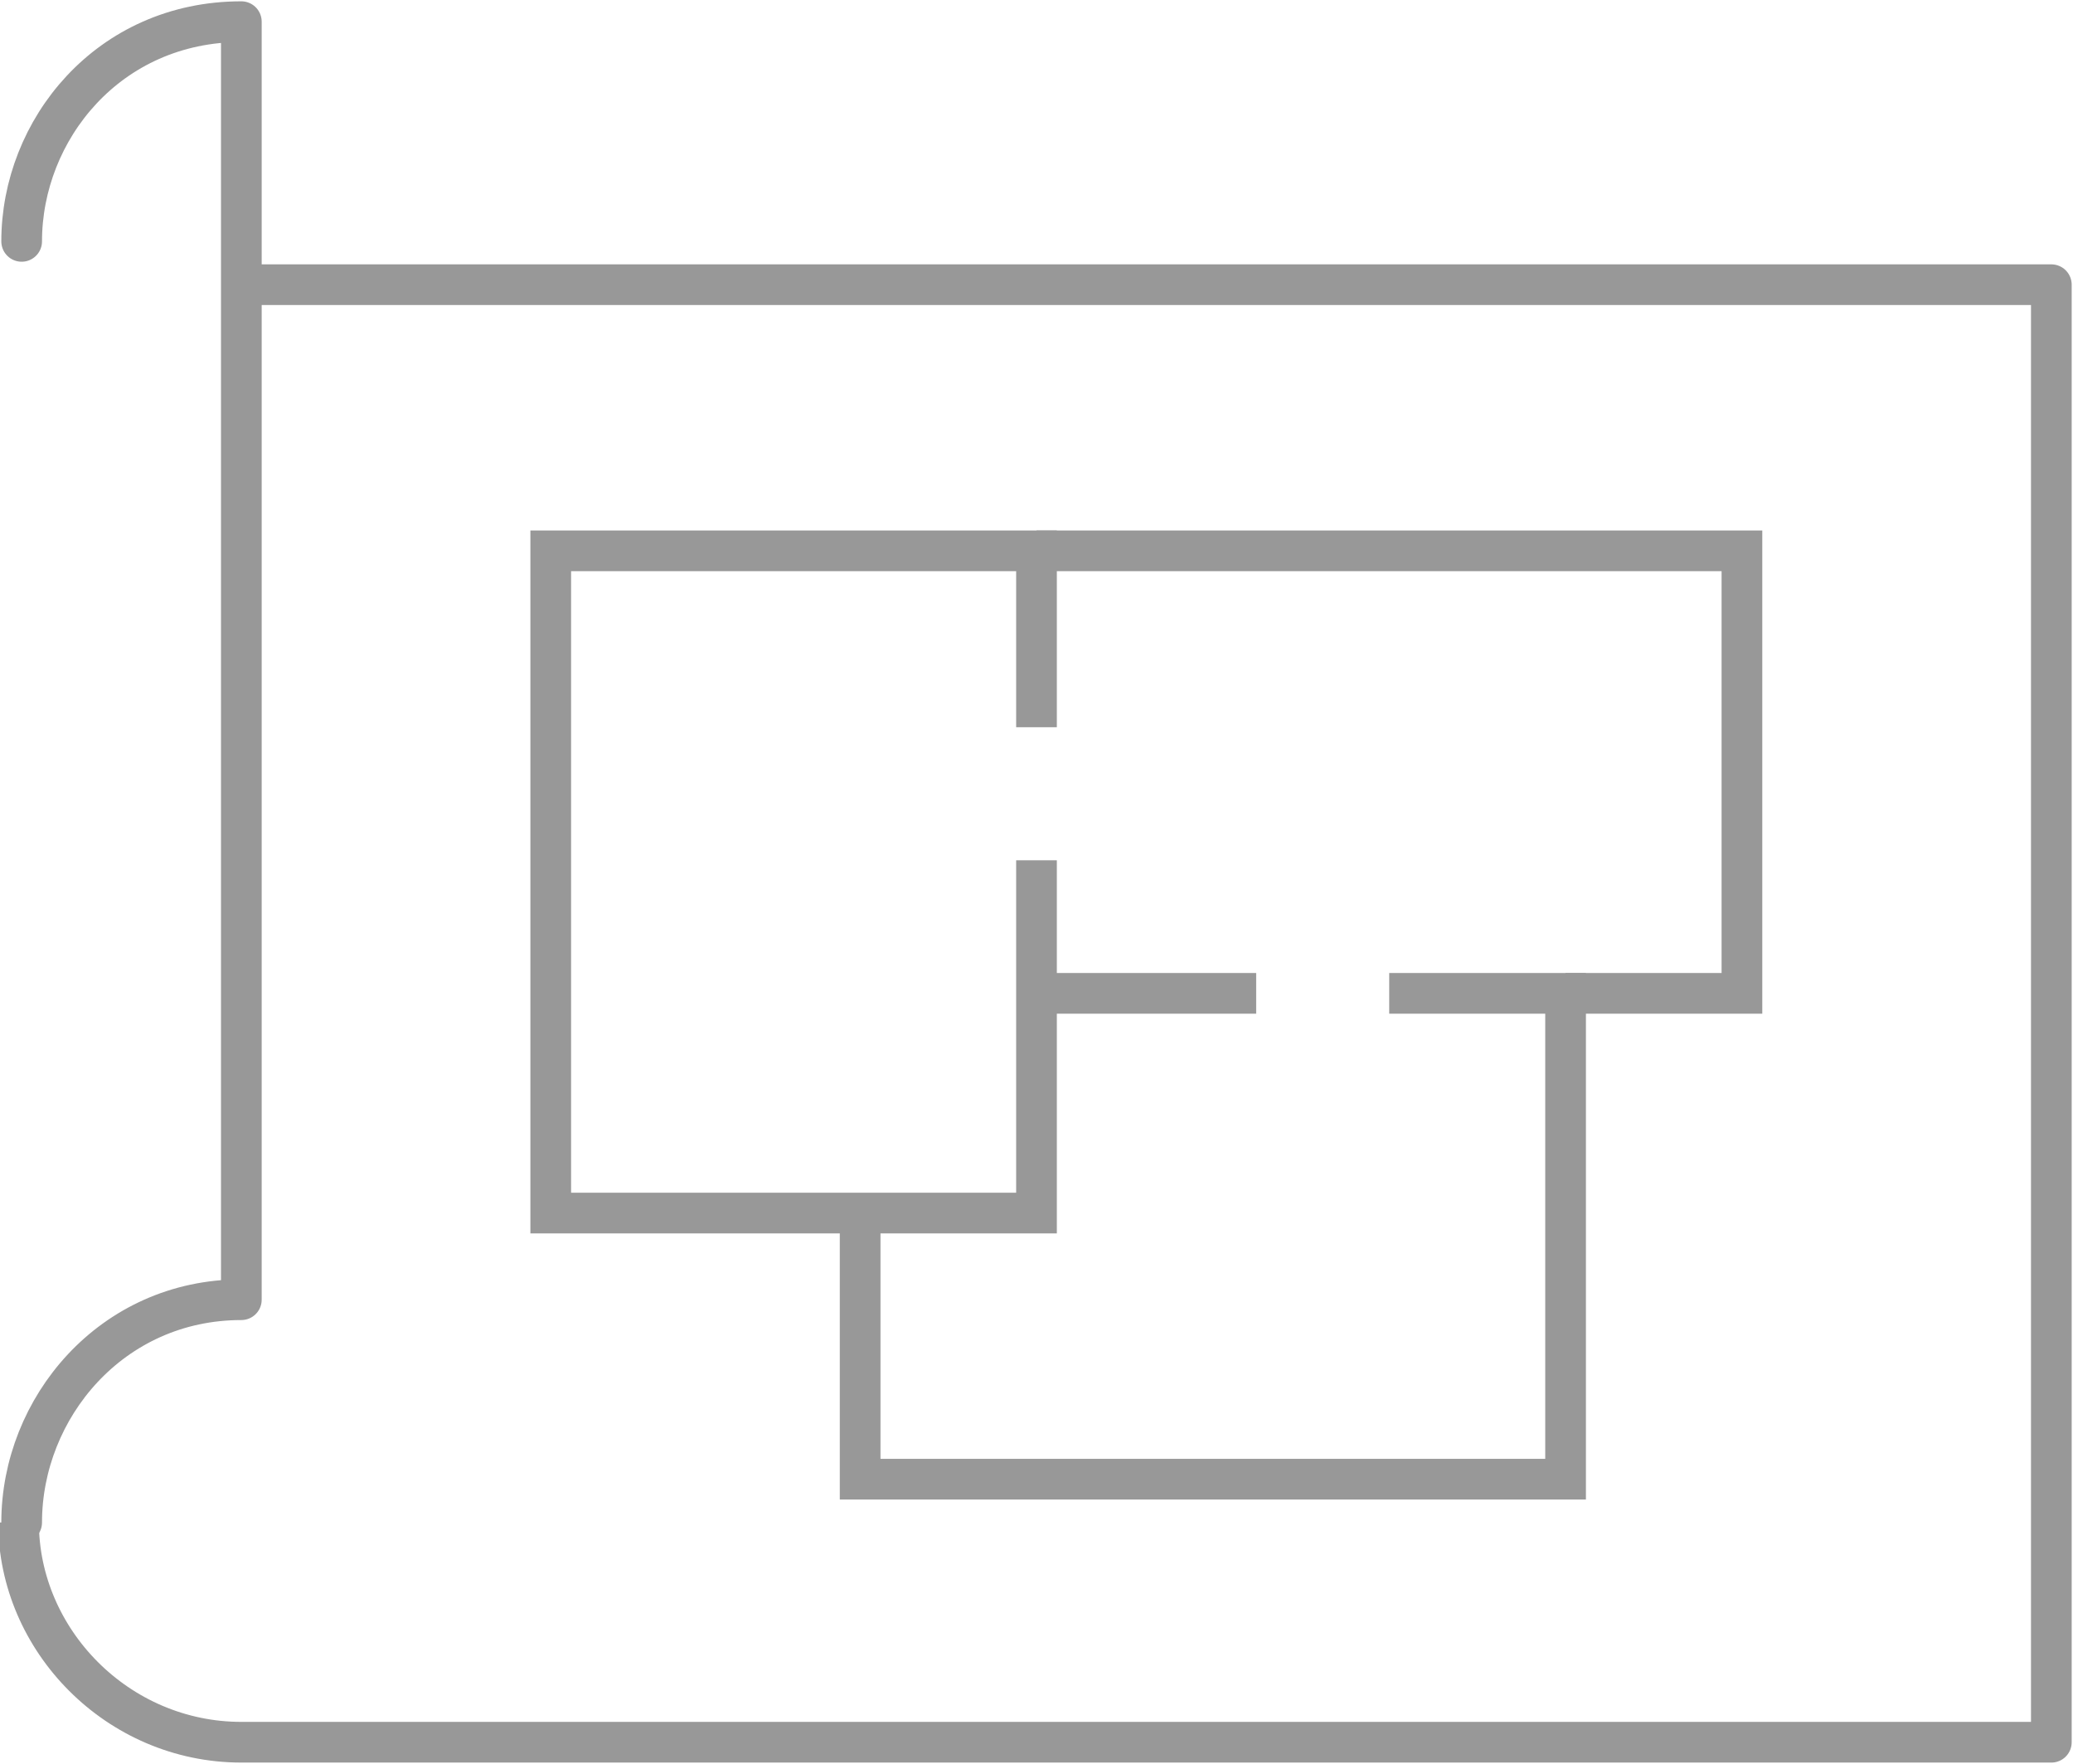
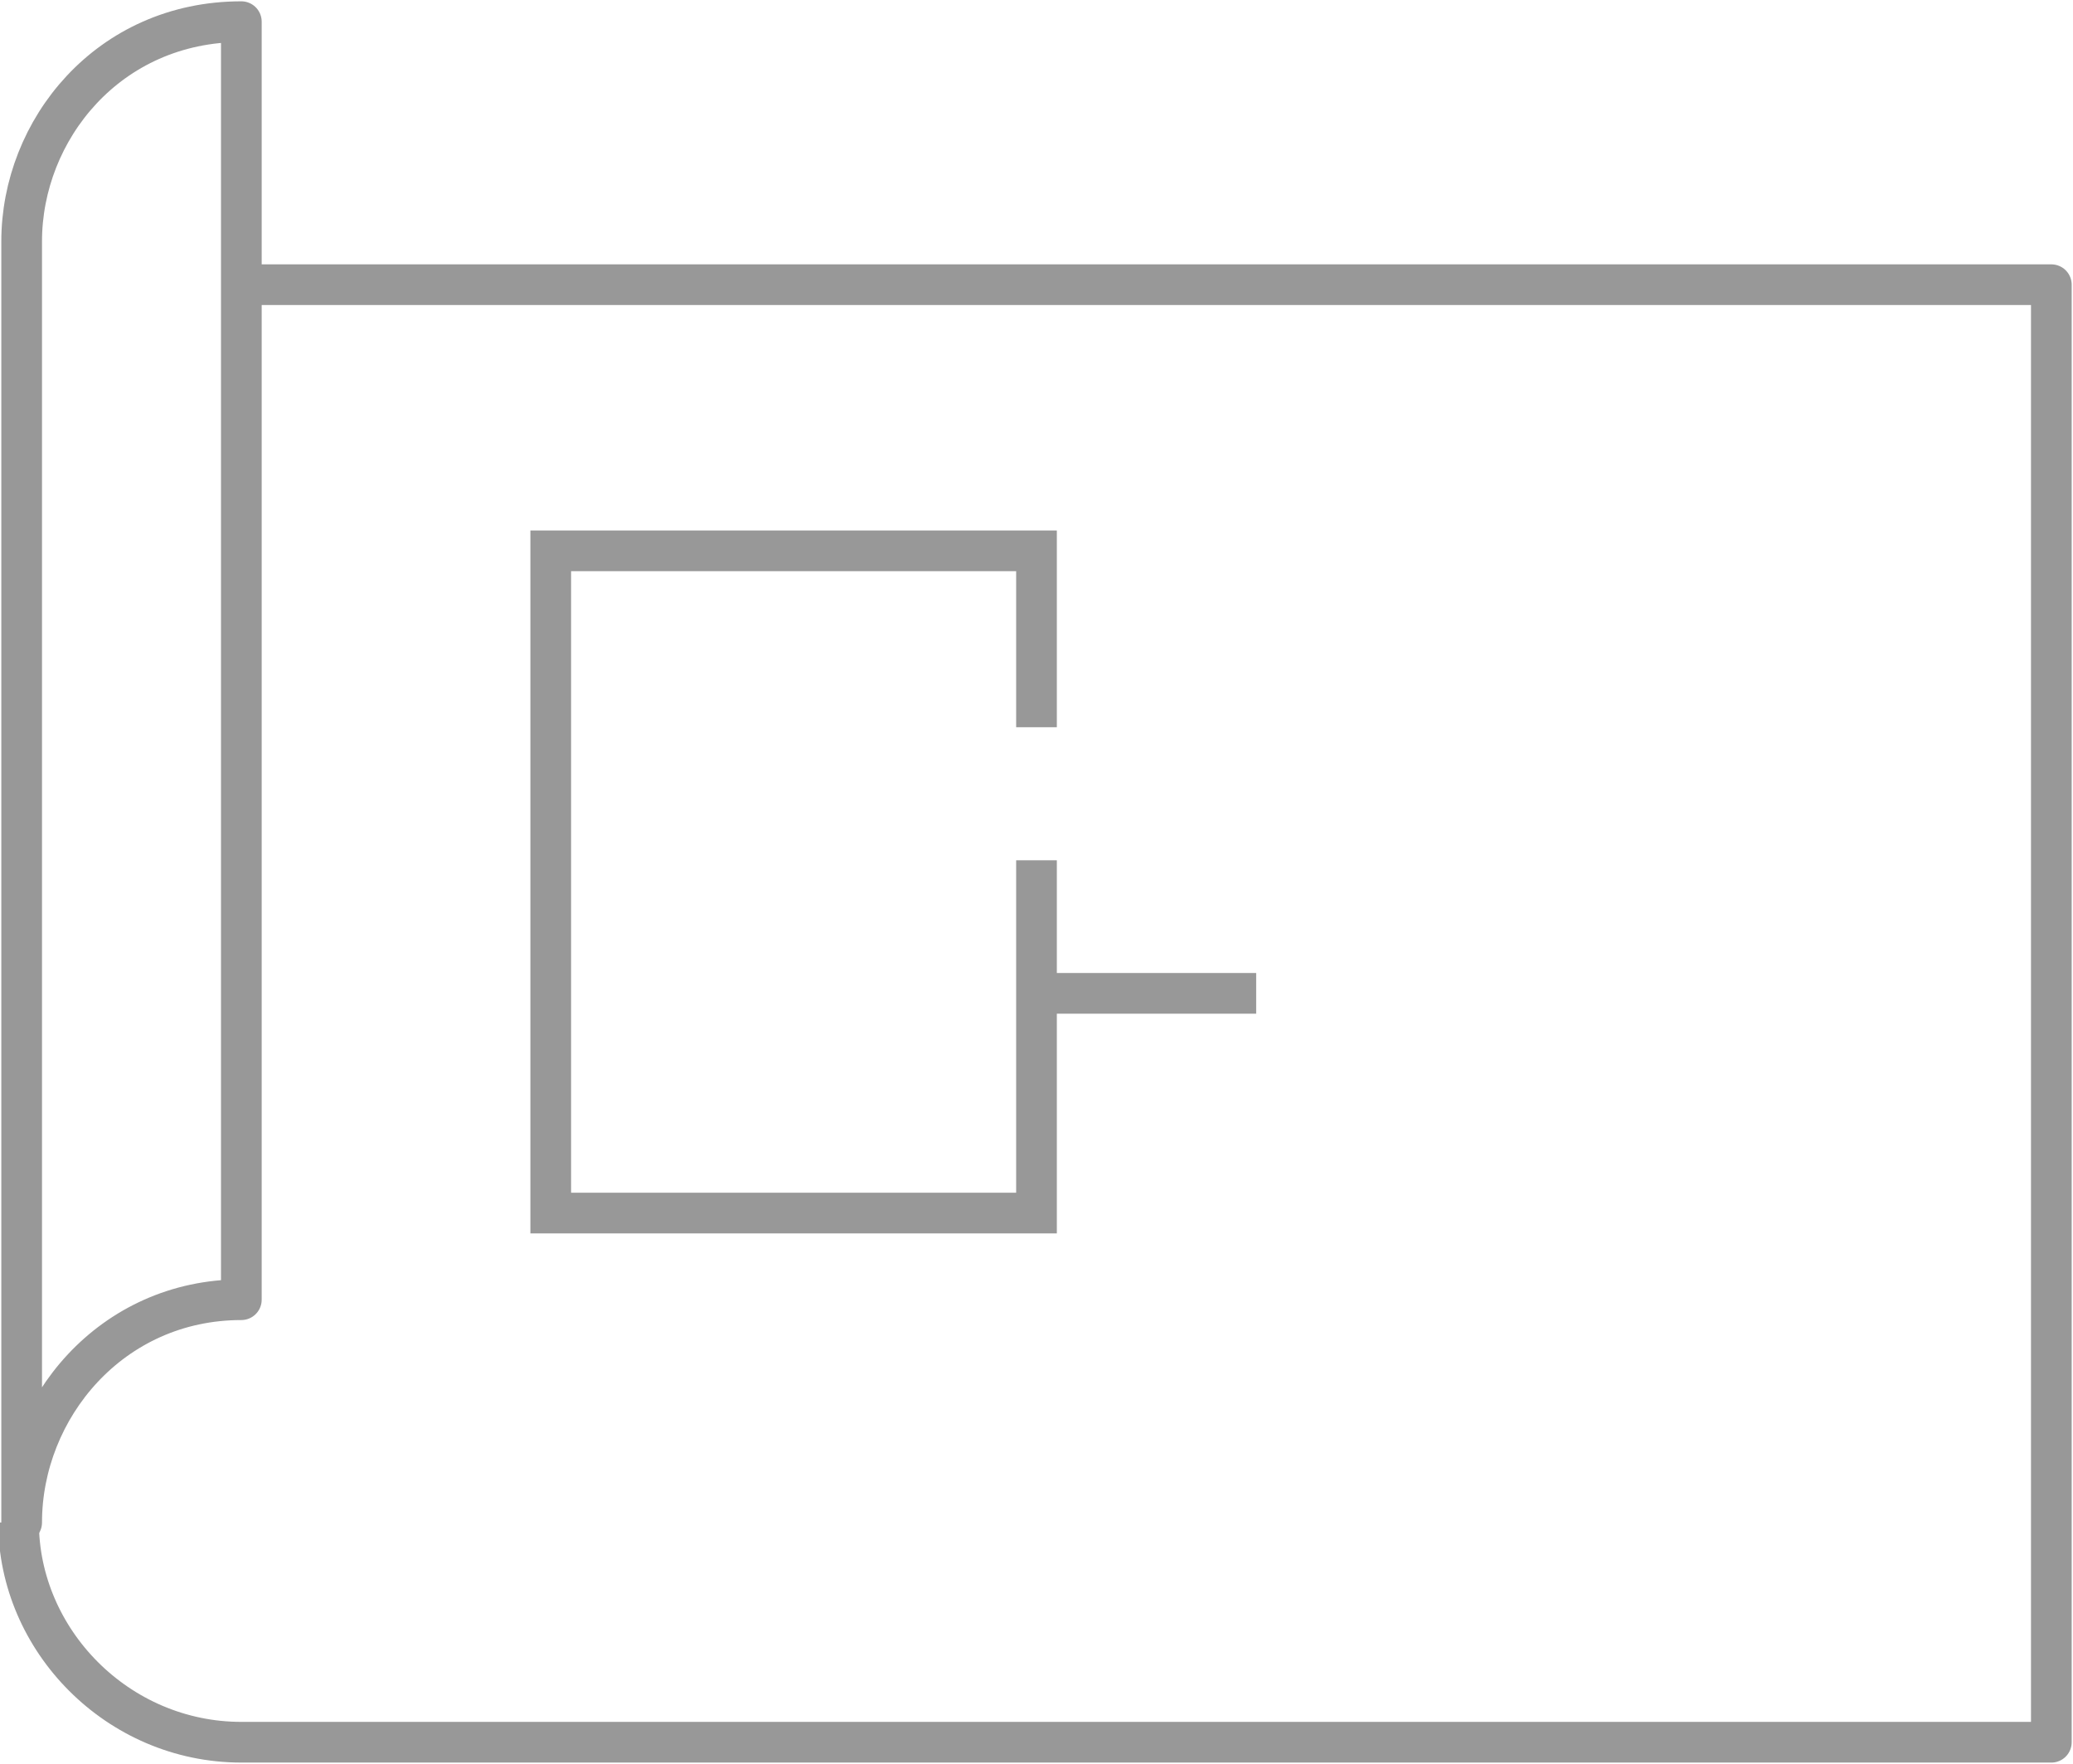
<svg xmlns="http://www.w3.org/2000/svg" version="1.1" id="Capa_1" x="0px" y="0px" viewBox="-272 368 67 57" style="enable-background:new -272 368 67 57;" xml:space="preserve">
  <style type="text/css">
	.st0{fill:none;stroke:#989898;stroke-width:1.315;stroke-linejoin:round;stroke-miterlimit:10;}
	.st1{fill:none;stroke:#989898;stroke-width:1.315;stroke-miterlimit:10;}
</style>
  <g>
-     <path class="st0" d="M-271.3,417.2c0-3.7,2.9-7.2,7.1-7.2v-41.3c-4.3,0-7.1,3.5-7.1,7.1C-271.3,375.8-271.3,417.2-271.3,417.2z" />
+     <path class="st0" d="M-271.3,417.2c0-3.7,2.9-7.2,7.1-7.2v-41.3c-4.3,0-7.1,3.5-7.1,7.1z" />
    <path class="st0" d="M-264.2,377.2h58.5v47.1h-58.5c-4,0-7.2-3.3-7.2-7.1" />
    <polyline class="st1" points="-238.5,395.8 -238.5,407.2 -254.2,407.2 -254.2,385.8 -238.5,385.8 -238.5,391.5  " />
-     <polyline class="st1" points="-238.5,385.8 -215.7,385.8 -215.7,400.1 -221.4,400.1  " />
-     <polyline class="st1" points="-227.1,400.1 -221.4,400.1 -221.4,415.8 -244.2,415.8 -244.2,407.2  " />
    <line class="st1" x1="-231.4" y1="400.1" x2="-238.5" y2="400.1" />
  </g>
</svg>